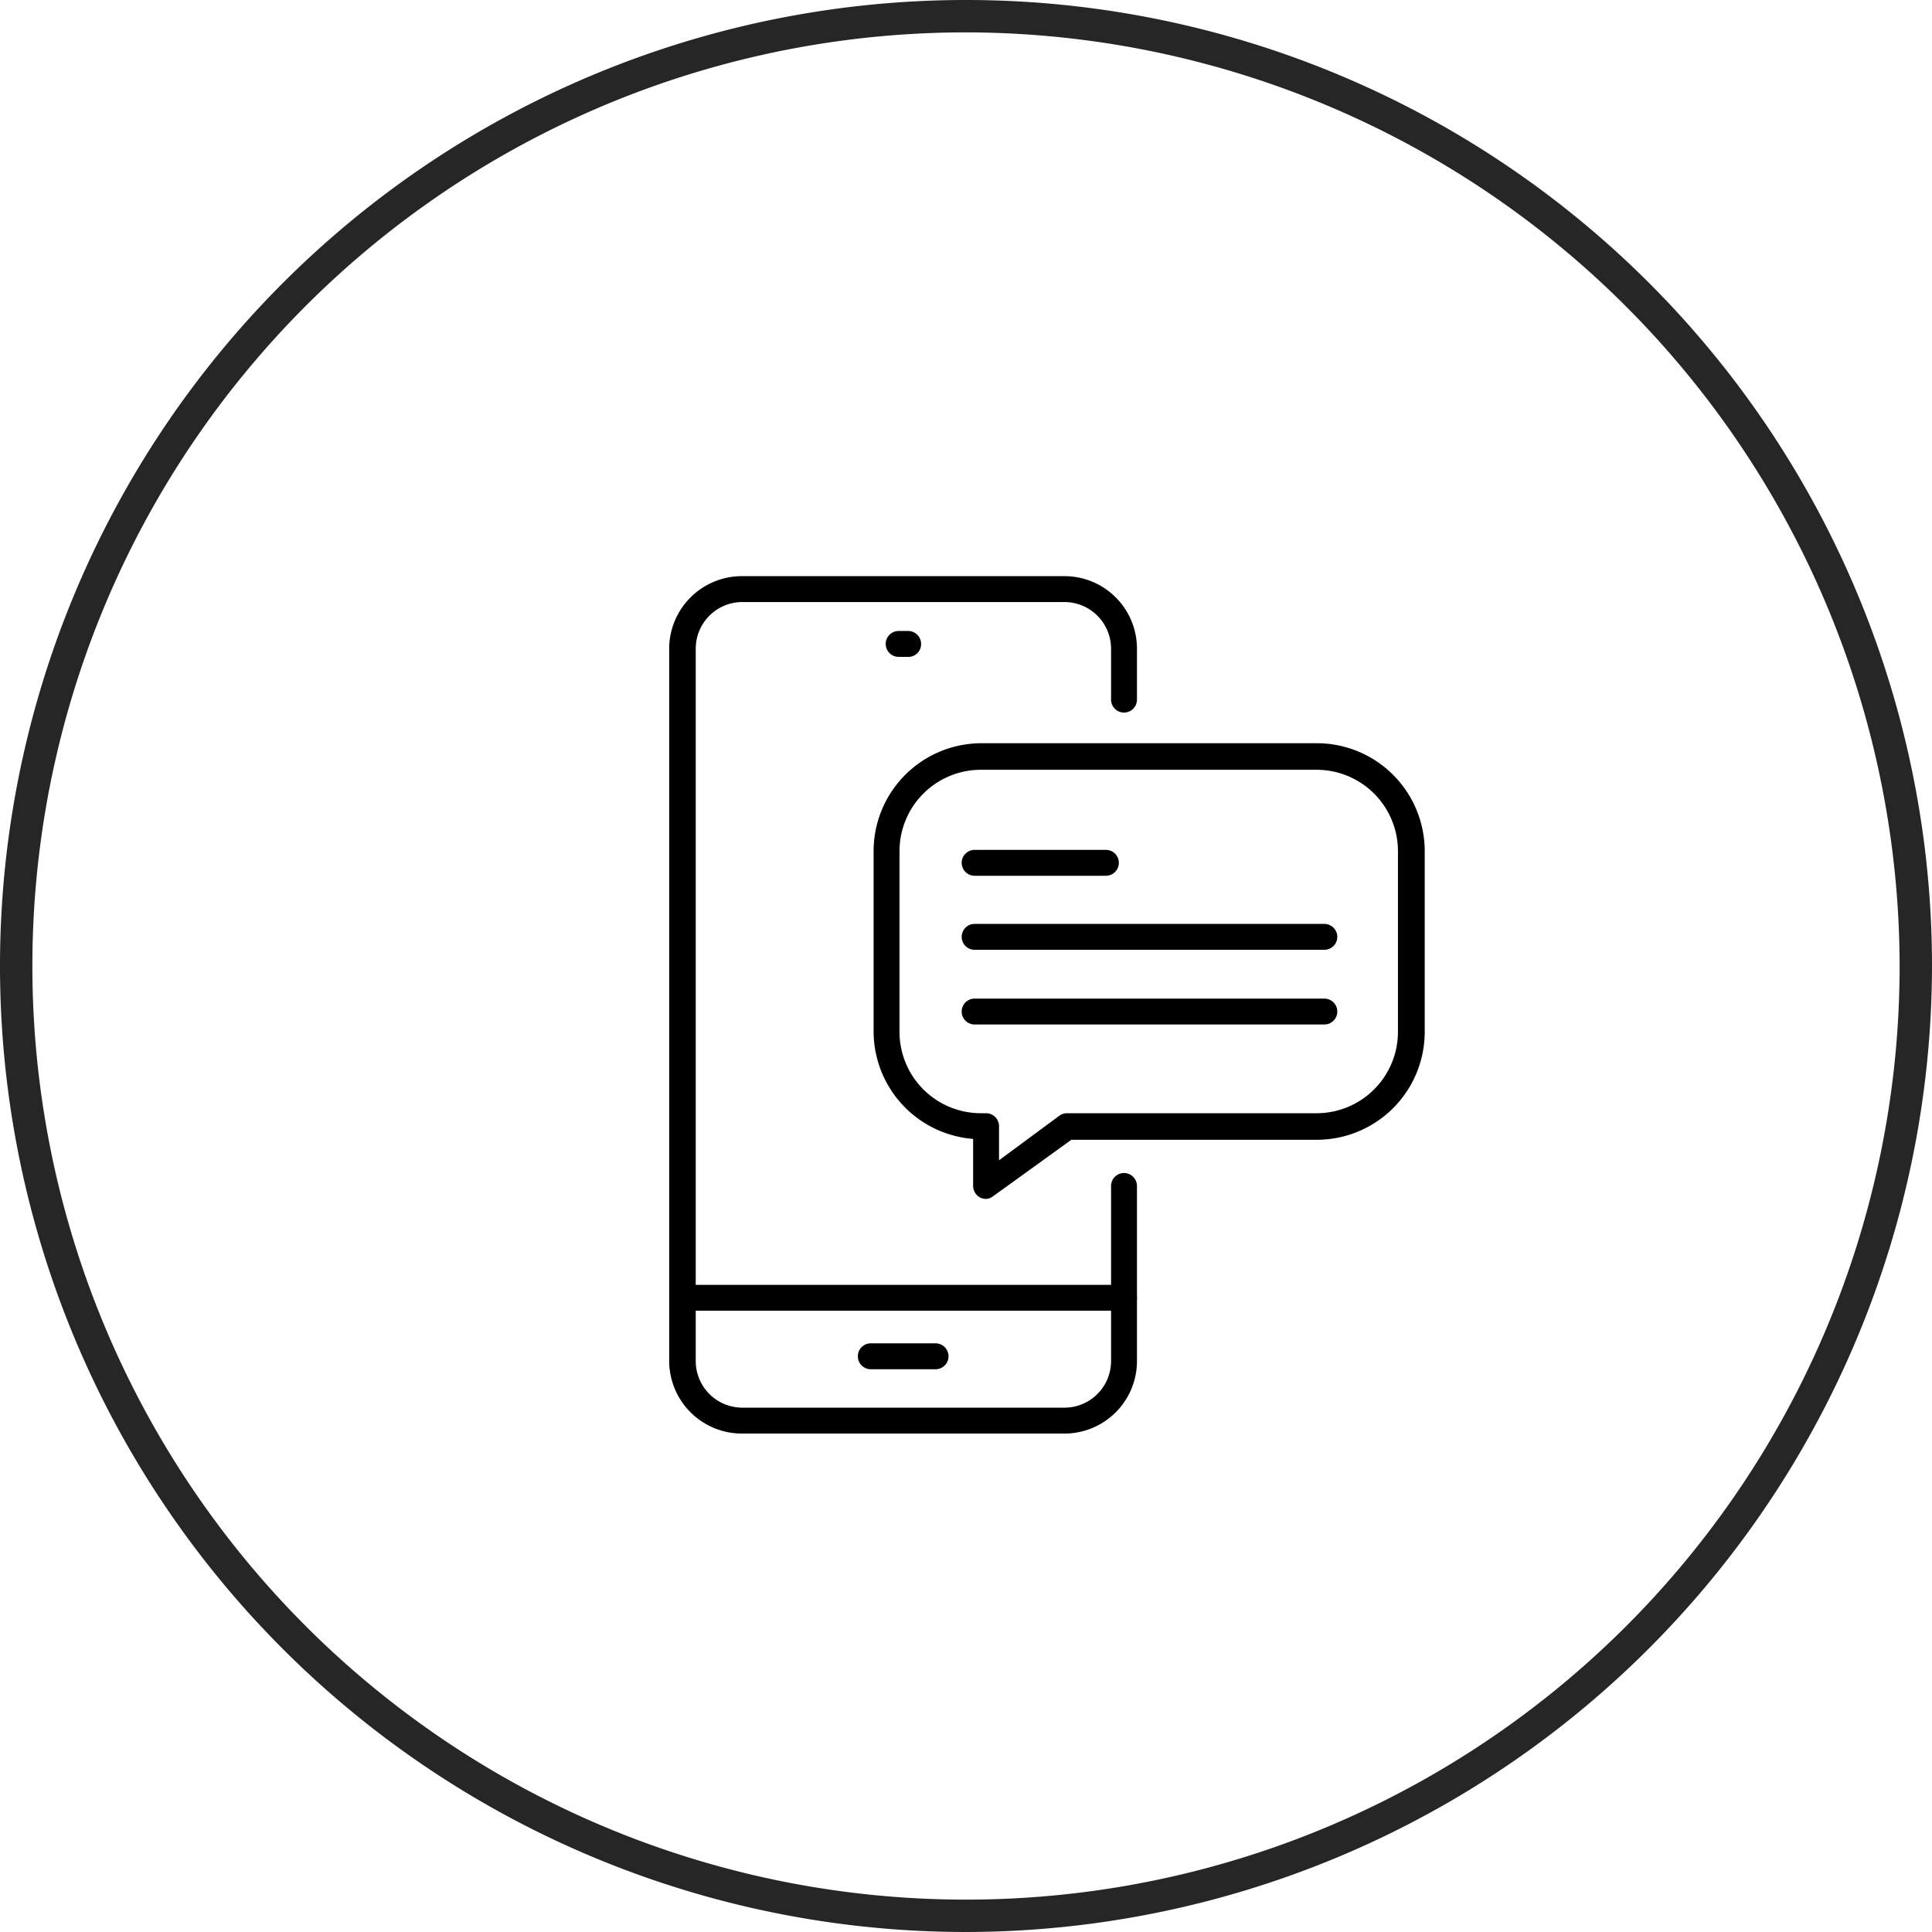
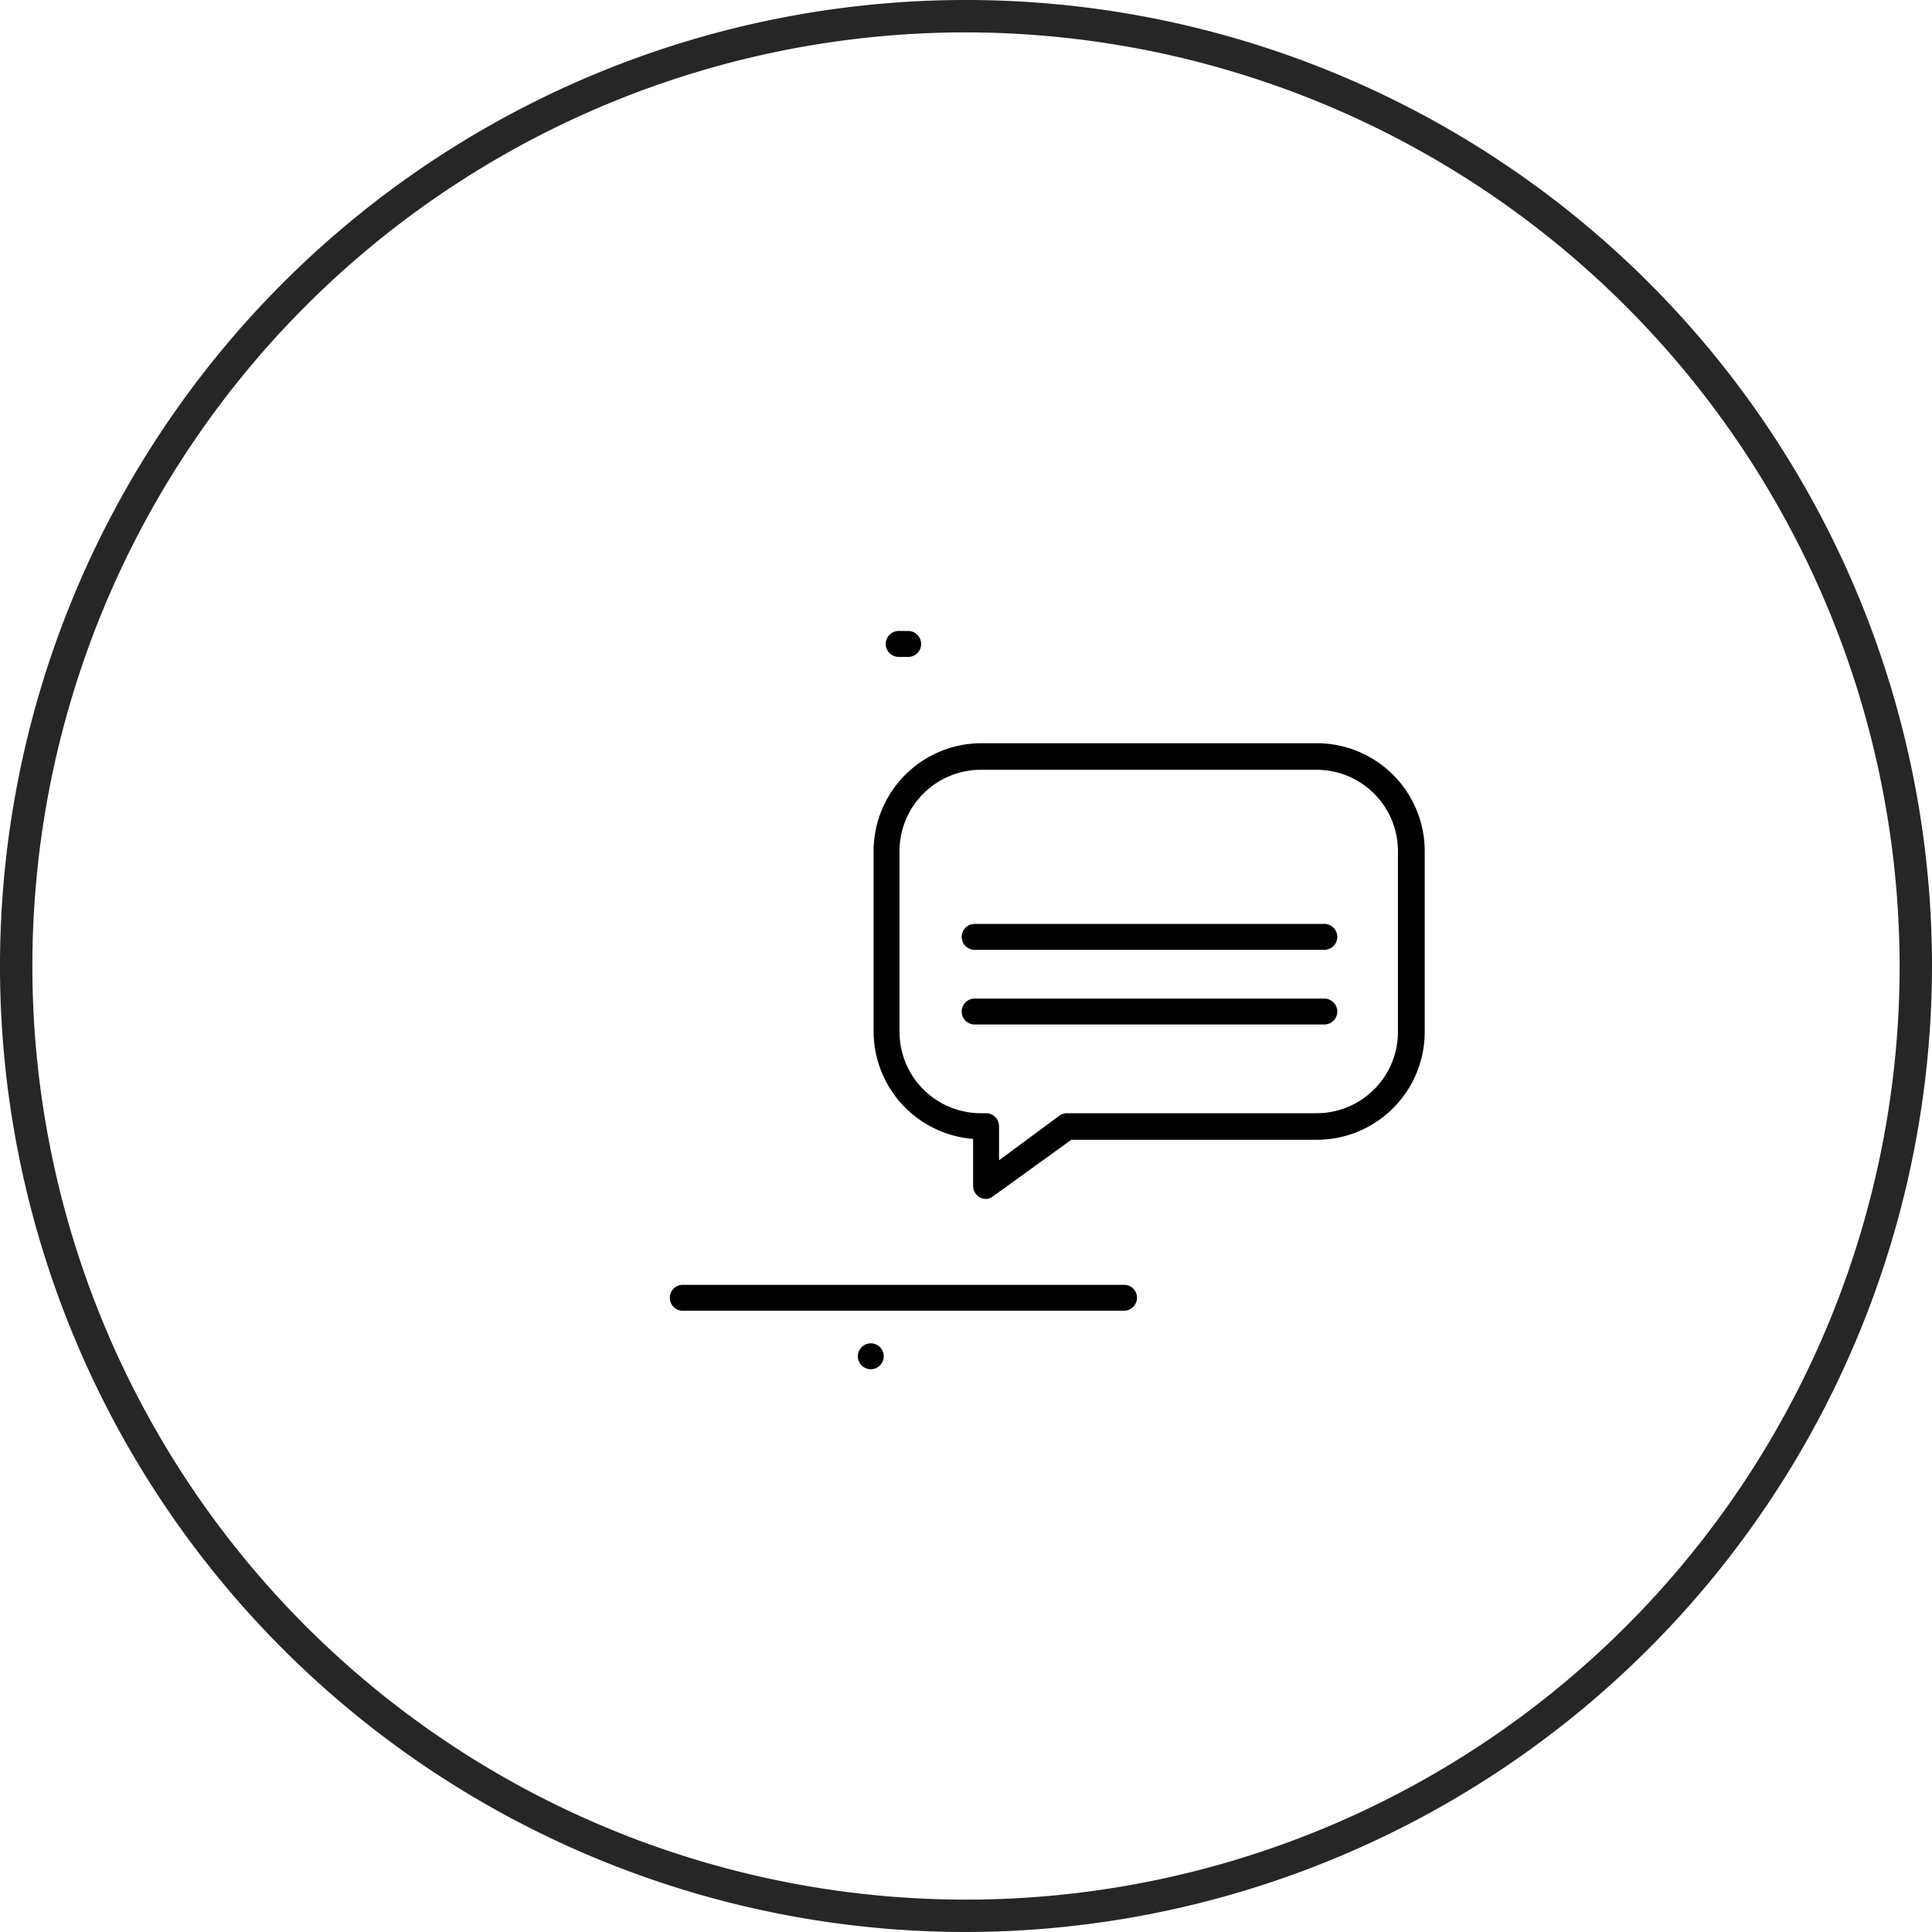
<svg xmlns="http://www.w3.org/2000/svg" id="b3407e32-eb18-4ea0-8943-f2df98919341" data-name="a506b913-4601-489b-841b-62aef66ba151" viewBox="0 0 89.5 89.5">
  <defs>
    <style>.f1ab3207-5ad7-4b44-b1e9-1223b9be3cc6{fill:#262626;}</style>
  </defs>
  <path class="f1ab3207-5ad7-4b44-b1e9-1223b9be3cc6" d="M44.75,89.5A44.75,44.75,0,1,1,89.5,44.75h0A44.81,44.81,0,0,1,44.75,89.5Zm0-88A43.25,43.25,0,1,0,88,44.75h0A43.31,43.31,0,0,0,44.75,1.5Z" transform="translate(0 0)" />
-   <path d="M49.31,66.41H34.39A3.37,3.37,0,0,1,31,63.05v-33a3.37,3.37,0,0,1,3.36-3.36H49.31a3.36,3.36,0,0,1,3.36,3.36v2.36a.6.6,0,0,1-.6.6.6.6,0,0,1-.6-.6V30.05a2.16,2.16,0,0,0-2.16-2.16H34.39a2.16,2.16,0,0,0-2.16,2.16v33a2.16,2.16,0,0,0,2.16,2.16H49.31a2.16,2.16,0,0,0,2.16-2.16V54.94a.6.6,0,0,1,.6-.6.6.6,0,0,1,.6.6v8.11A3.36,3.36,0,0,1,49.31,66.41Z" transform="translate(0 0)" />
  <path d="M52.07,60.72H31.63a.6.6,0,0,1-.6-.6.6.6,0,0,1,.6-.6H52.07a.59.59,0,0,1,.6.6A.6.6,0,0,1,52.07,60.72Z" transform="translate(0 0)" />
-   <path d="M43.34,63.43h-3a.6.6,0,0,1,0-1.2h3a.6.6,0,1,1,0,1.2Z" transform="translate(0 0)" />
+   <path d="M43.34,63.43h-3a.6.6,0,0,1,0-1.2a.6.6,0,1,1,0,1.2Z" transform="translate(0 0)" />
  <path d="M42.07,30.43h-.44a.6.6,0,0,1-.6-.6.6.6,0,0,1,.6-.6h.44a.6.6,0,0,1,.6.6A.59.59,0,0,1,42.07,30.43Z" transform="translate(0 0)" />
  <path d="M45.68,55.54a.66.66,0,0,1-.27-.06.62.62,0,0,1-.33-.54V52.76a5,5,0,0,1-4.61-5V39.43a5,5,0,0,1,5-5H61a5,5,0,0,1,5,5V47.8a5,5,0,0,1-5,5H49.63L46,55.42A.58.58,0,0,1,45.68,55.54Zm-.24-19.88a3.77,3.77,0,0,0-3.77,3.77V47.8a3.77,3.77,0,0,0,3.77,3.77h.24a.6.6,0,0,1,.6.6v1.58l2.79-2.06a.6.6,0,0,1,.36-.12H61a3.77,3.77,0,0,0,3.76-3.77V39.43A3.77,3.77,0,0,0,61,35.66Z" transform="translate(0 0)" />
-   <path d="M51.23,40.57H45.15a.6.6,0,1,1,0-1.2h6.08a.6.6,0,1,1,0,1.2Z" transform="translate(0 0)" />
  <path d="M61.35,44H45.15a.6.6,0,1,1,0-1.2h16.2a.6.6,0,1,1,0,1.2Z" transform="translate(0 0)" />
  <path d="M61.35,47.46H45.15a.6.6,0,1,1,0-1.2h16.2a.6.6,0,1,1,0,1.2Z" transform="translate(0 0)" />
</svg>